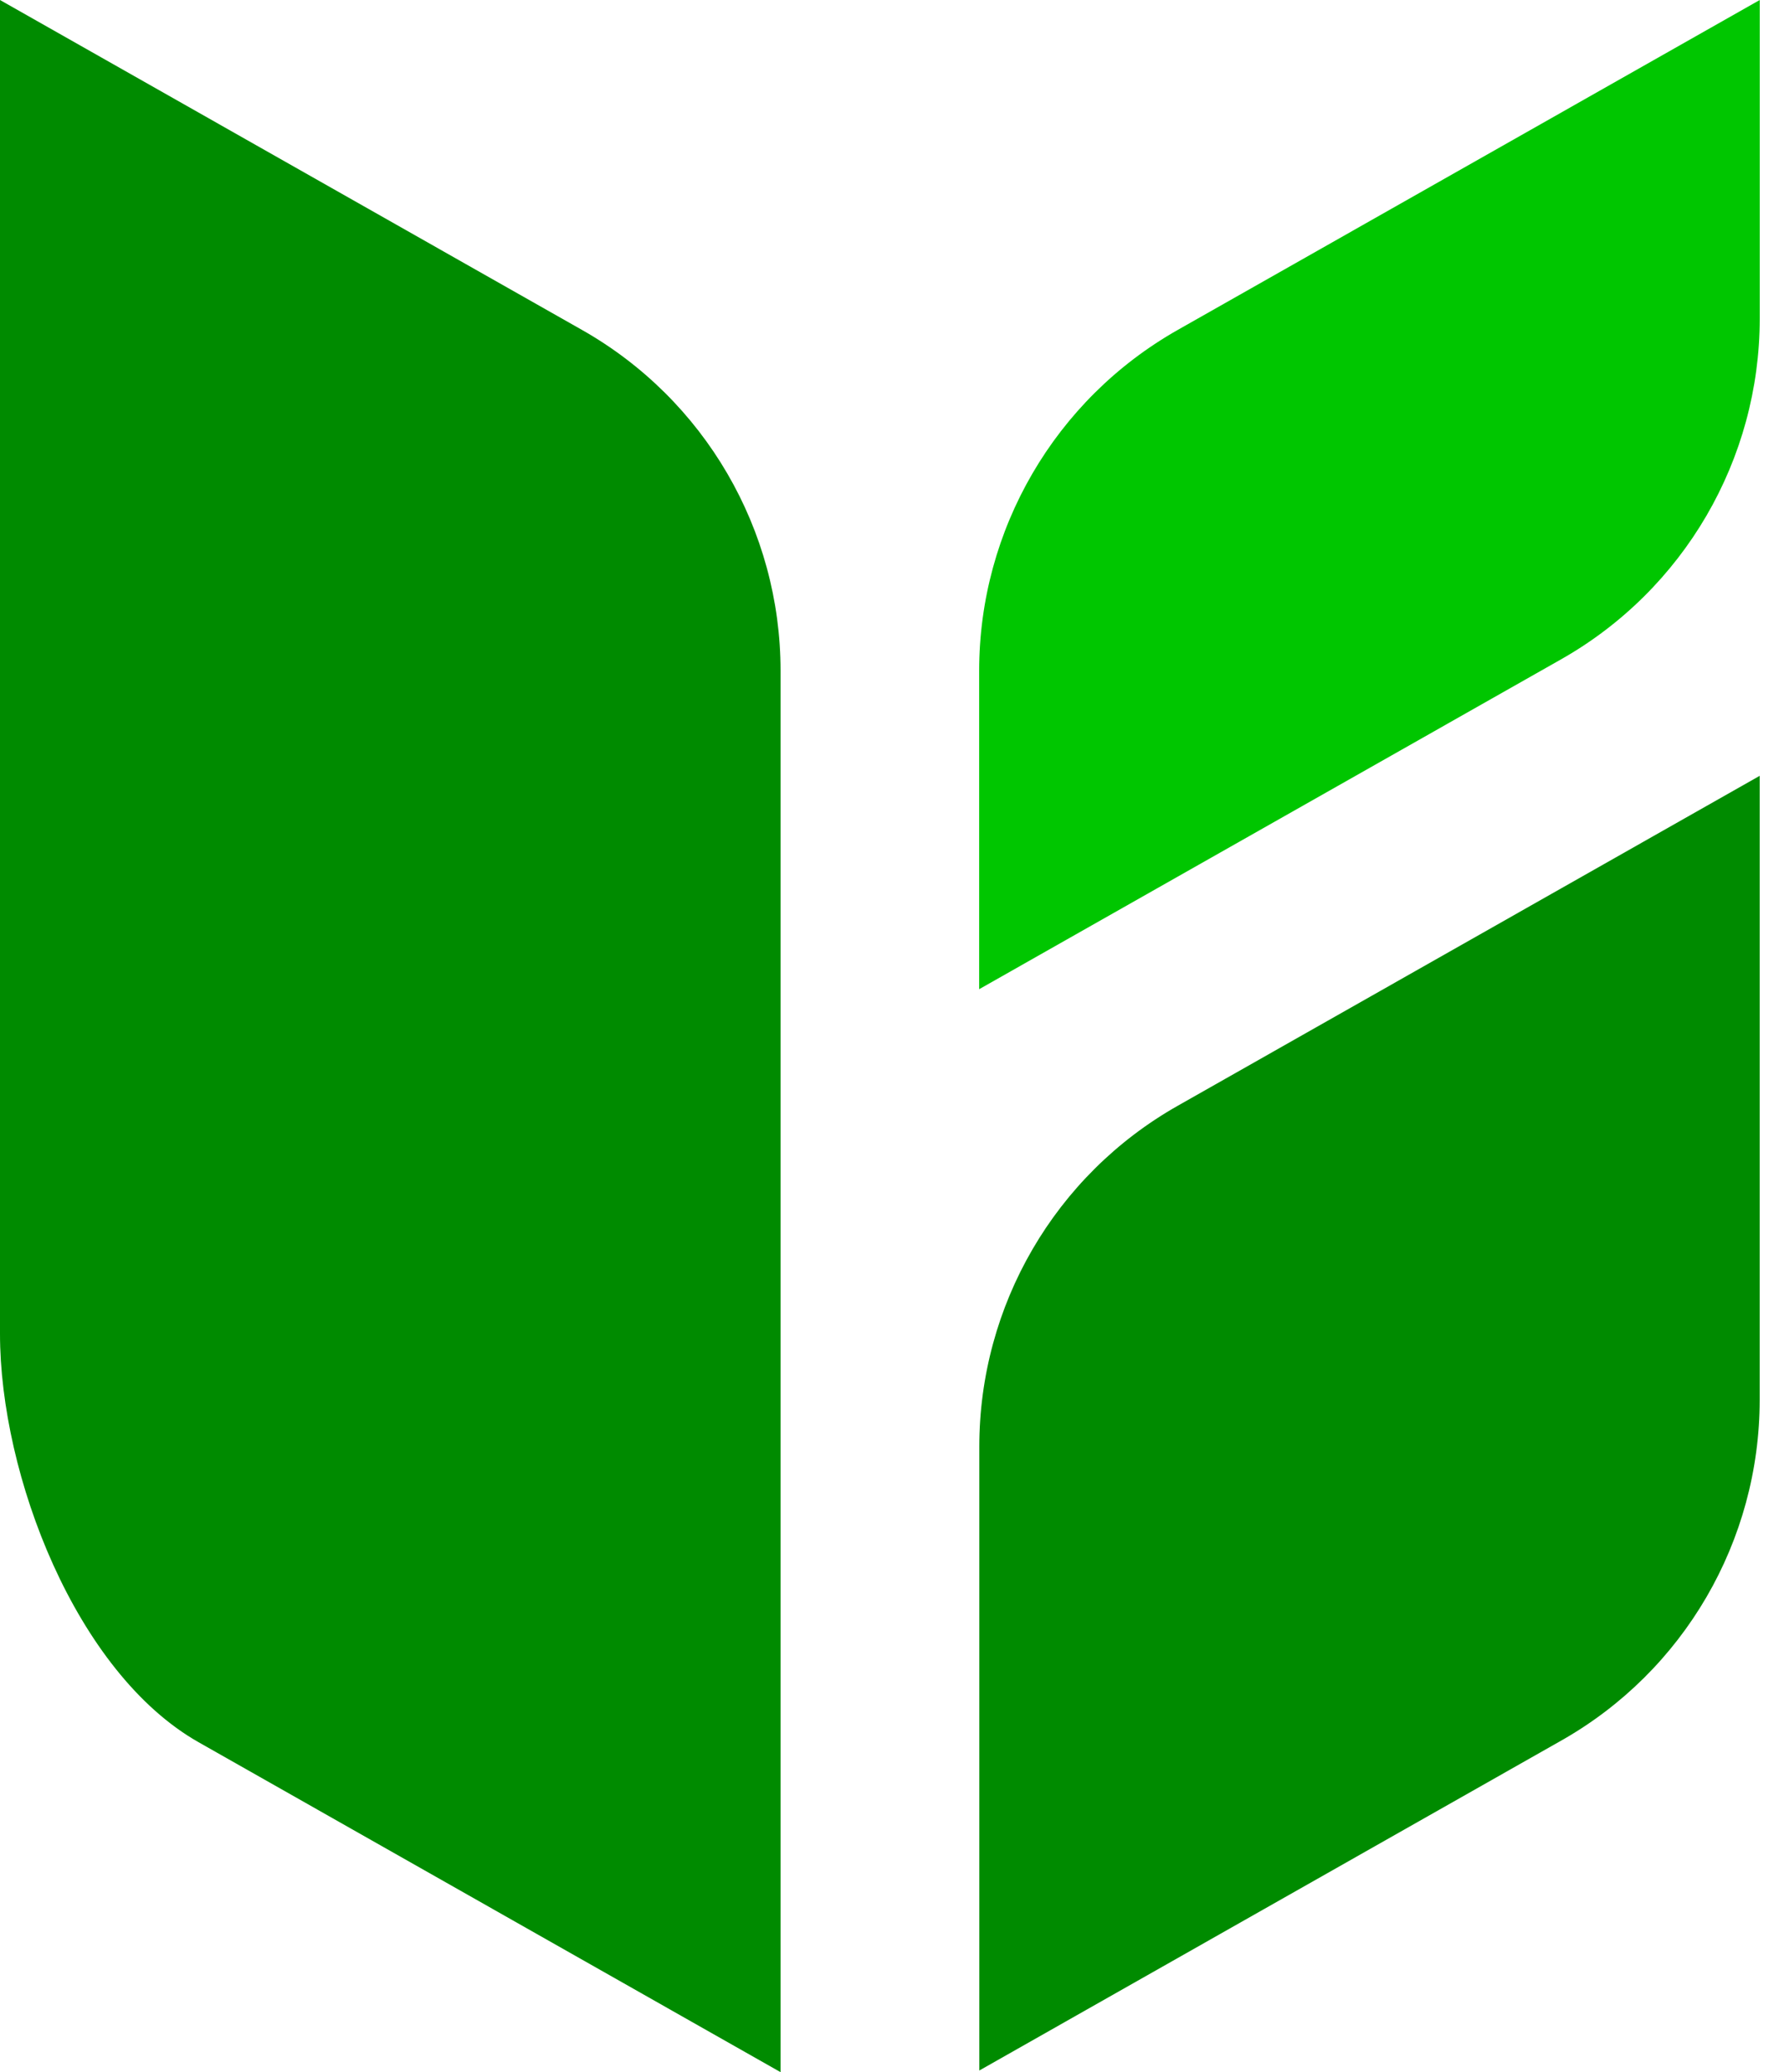
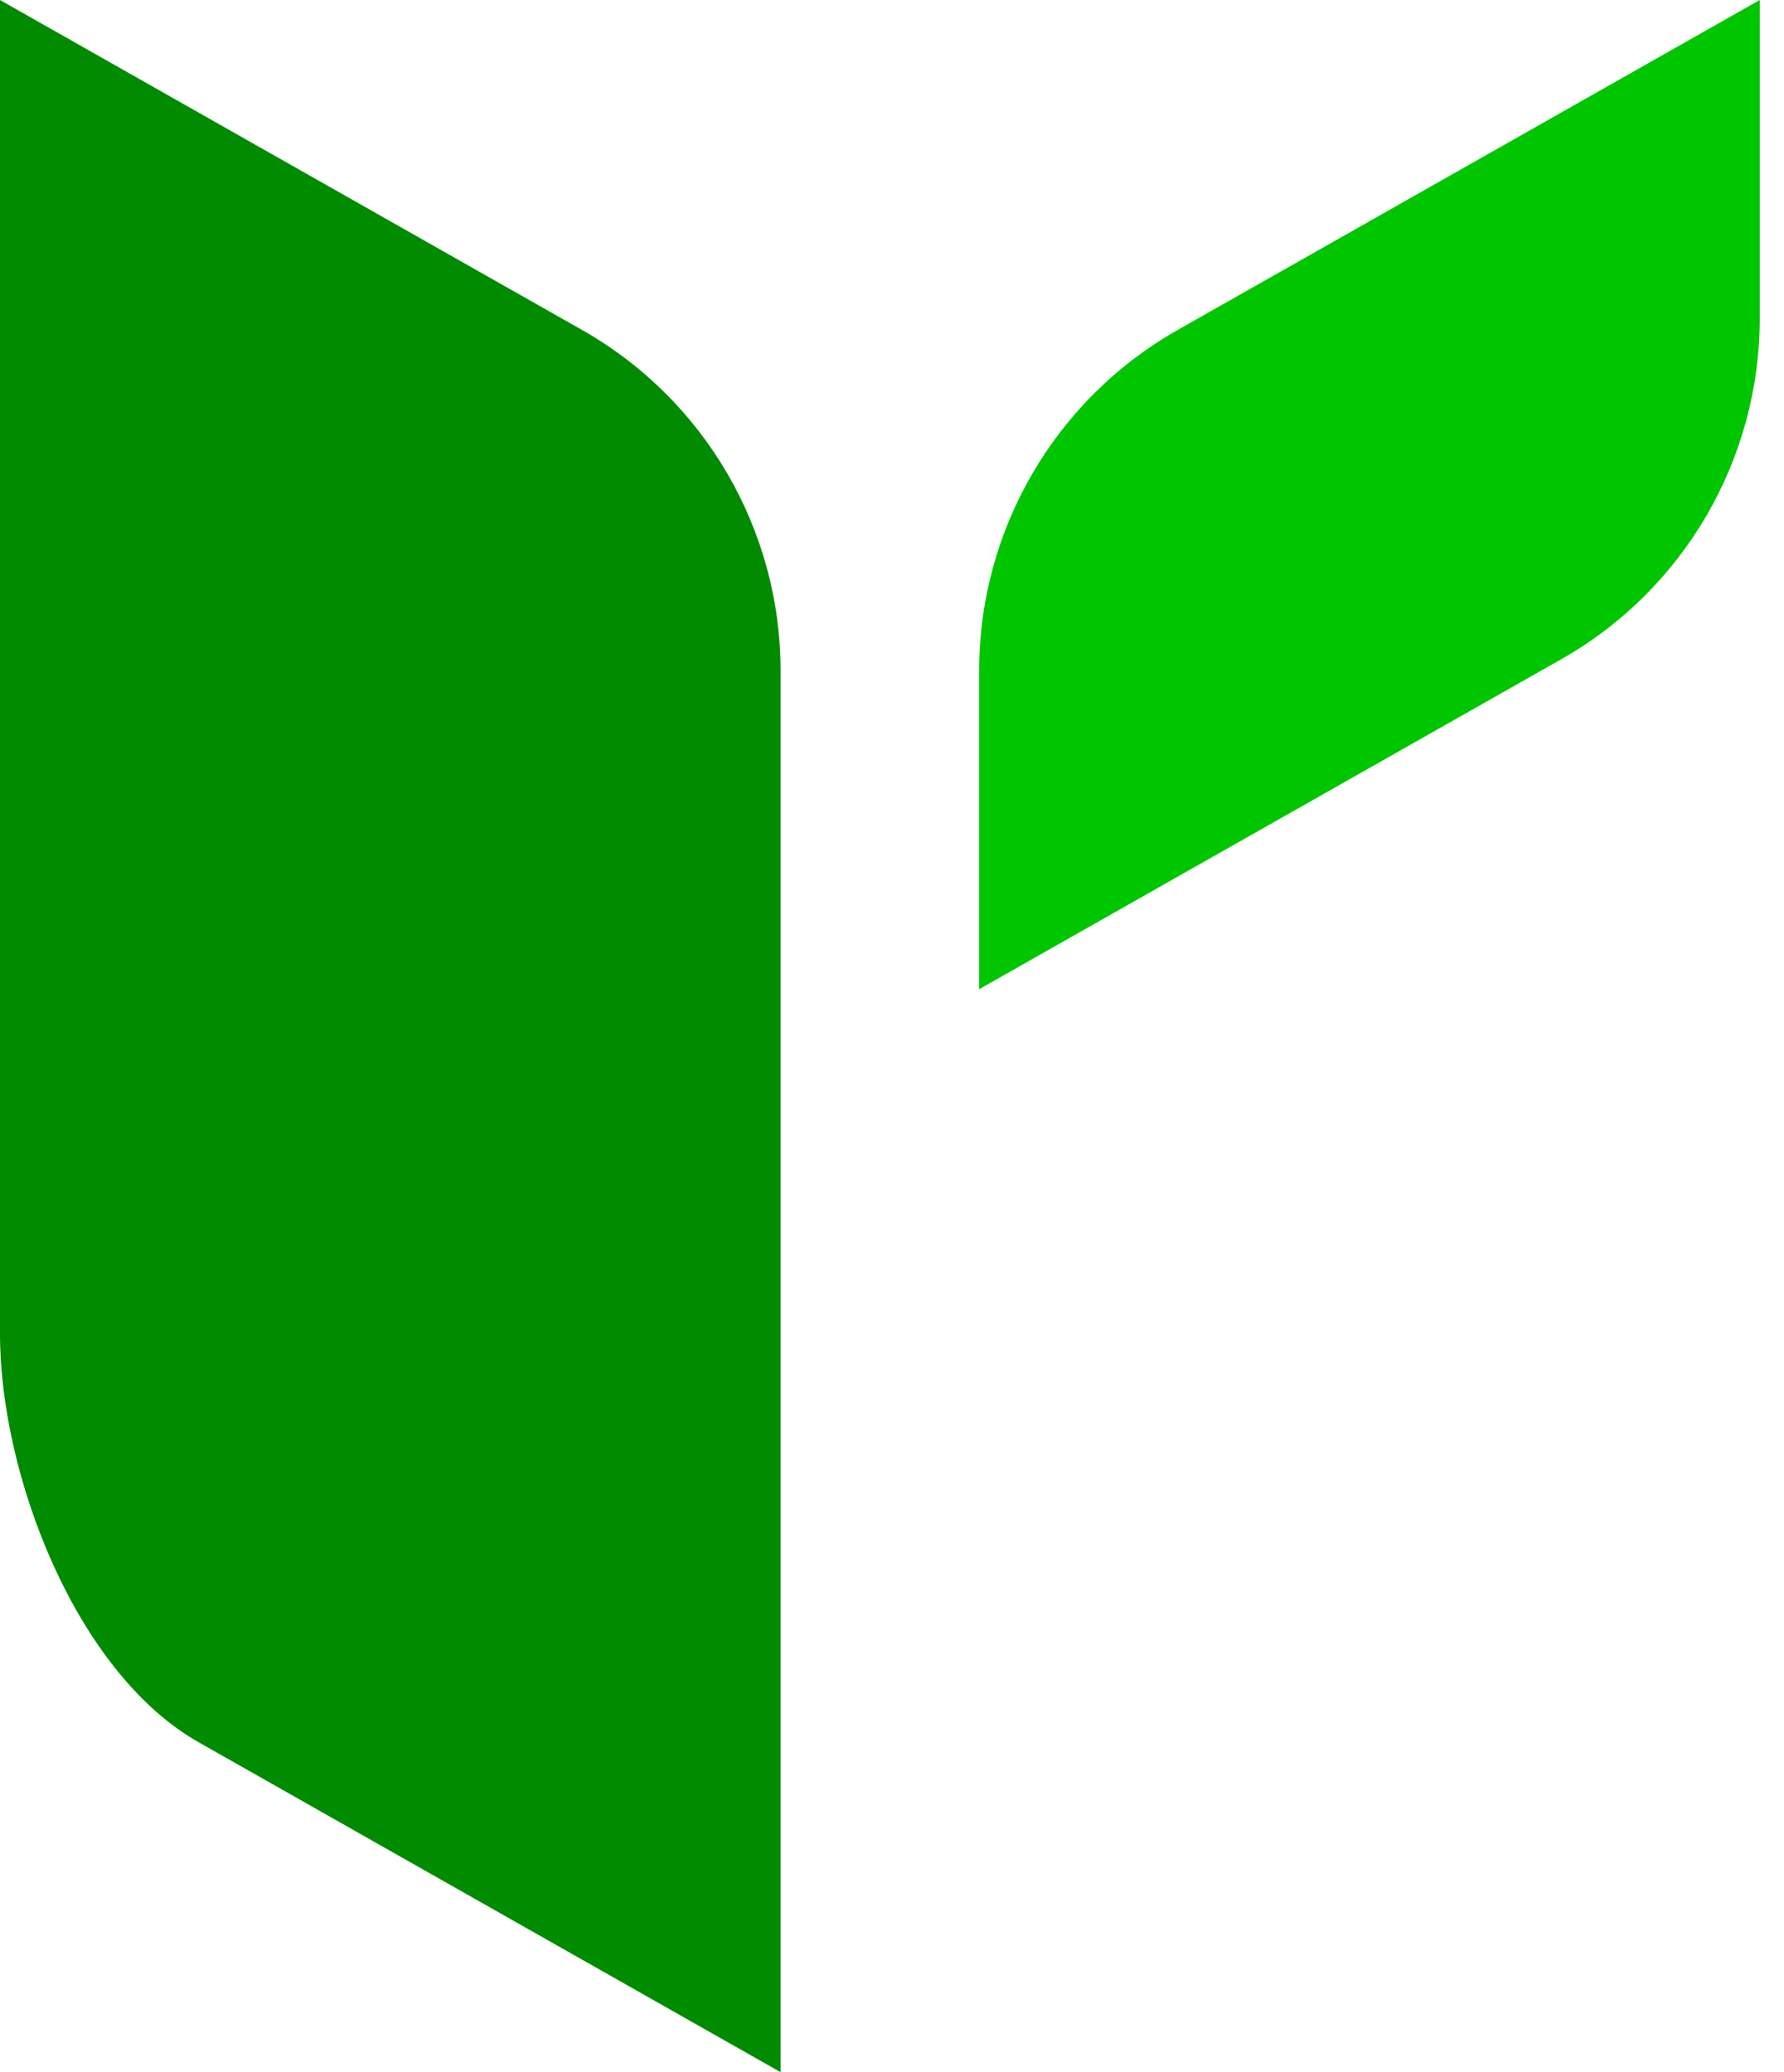
<svg xmlns="http://www.w3.org/2000/svg" width="62" height="72" viewBox="0 0 62 72" fill="none">
-   <path d="M61.155 26.957V48.636C61.155 53.541 58.523 58.066 54.257 60.48L34.034 71.943V50.264C34.034 45.359 36.666 40.834 40.933 38.42L61.155 26.957Z" fill="#008B00" />
  <path d="M61.157 11.064C61.157 15.967 58.52 20.492 54.254 22.909L34.029 34.371V23.307C34.029 18.404 36.666 13.879 40.932 11.463L61.157 0V11.064Z" fill="#00C600" />
  <path d="M20.225 11.463L0 0V46.348C0 51.251 2.636 58.119 6.903 60.537L27.127 72V23.307C27.127 18.404 24.491 13.879 20.225 11.463Z" fill="#008B00" />
</svg>